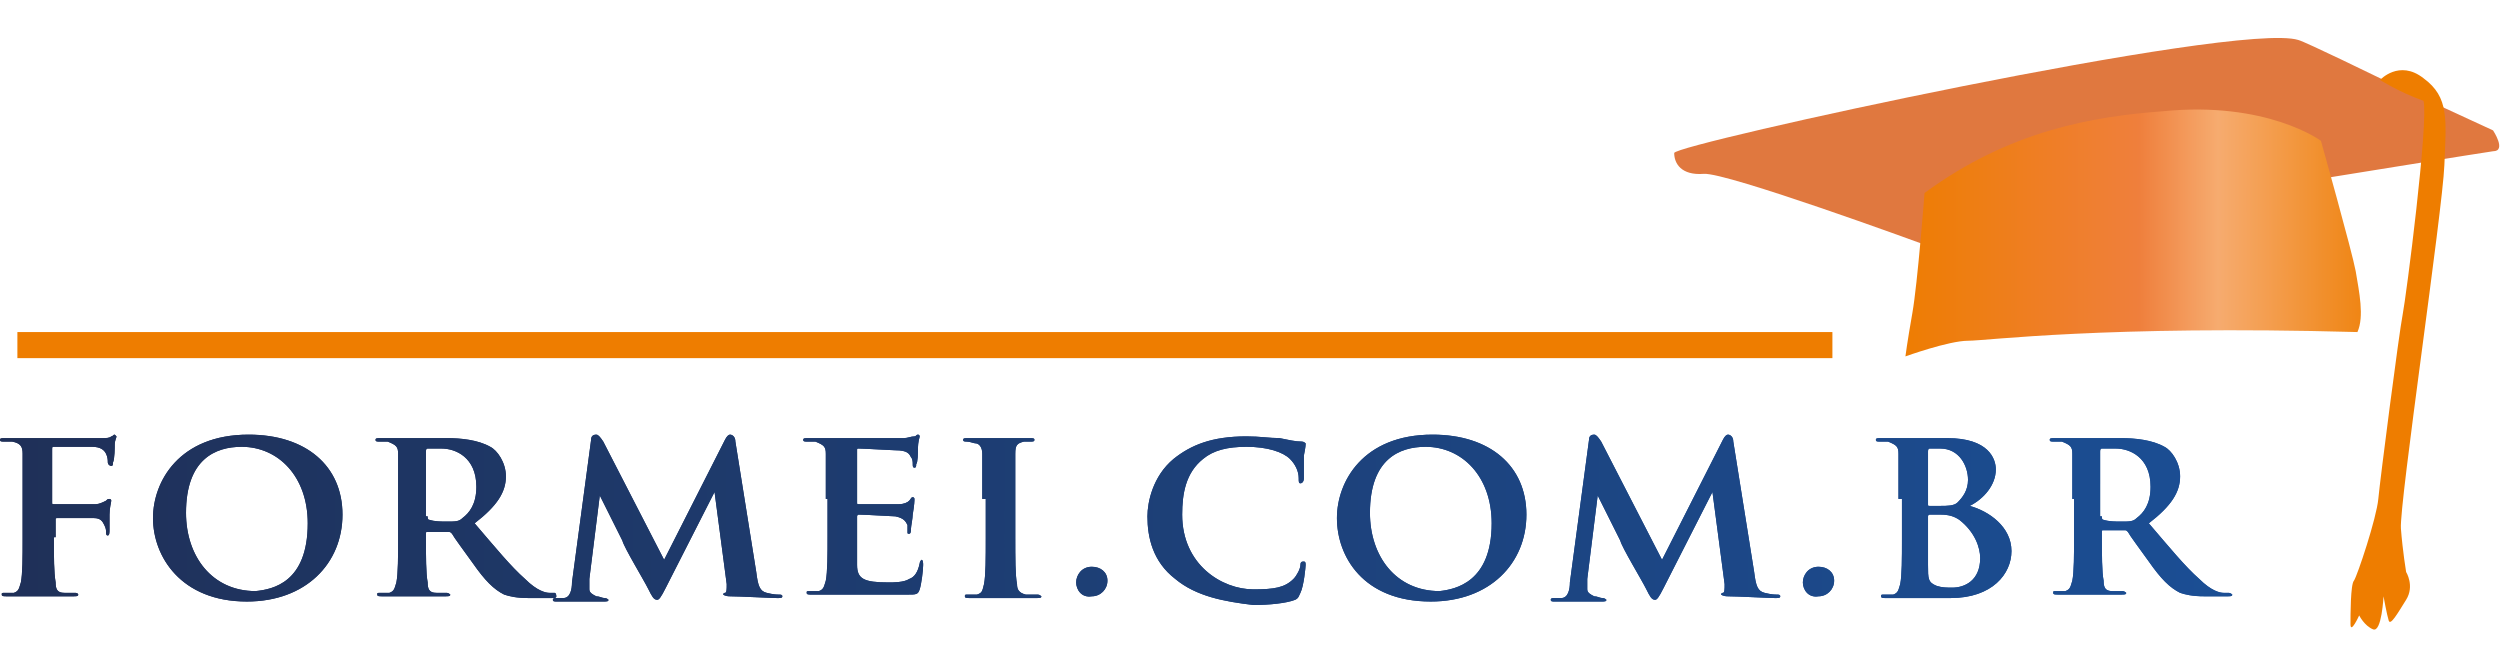
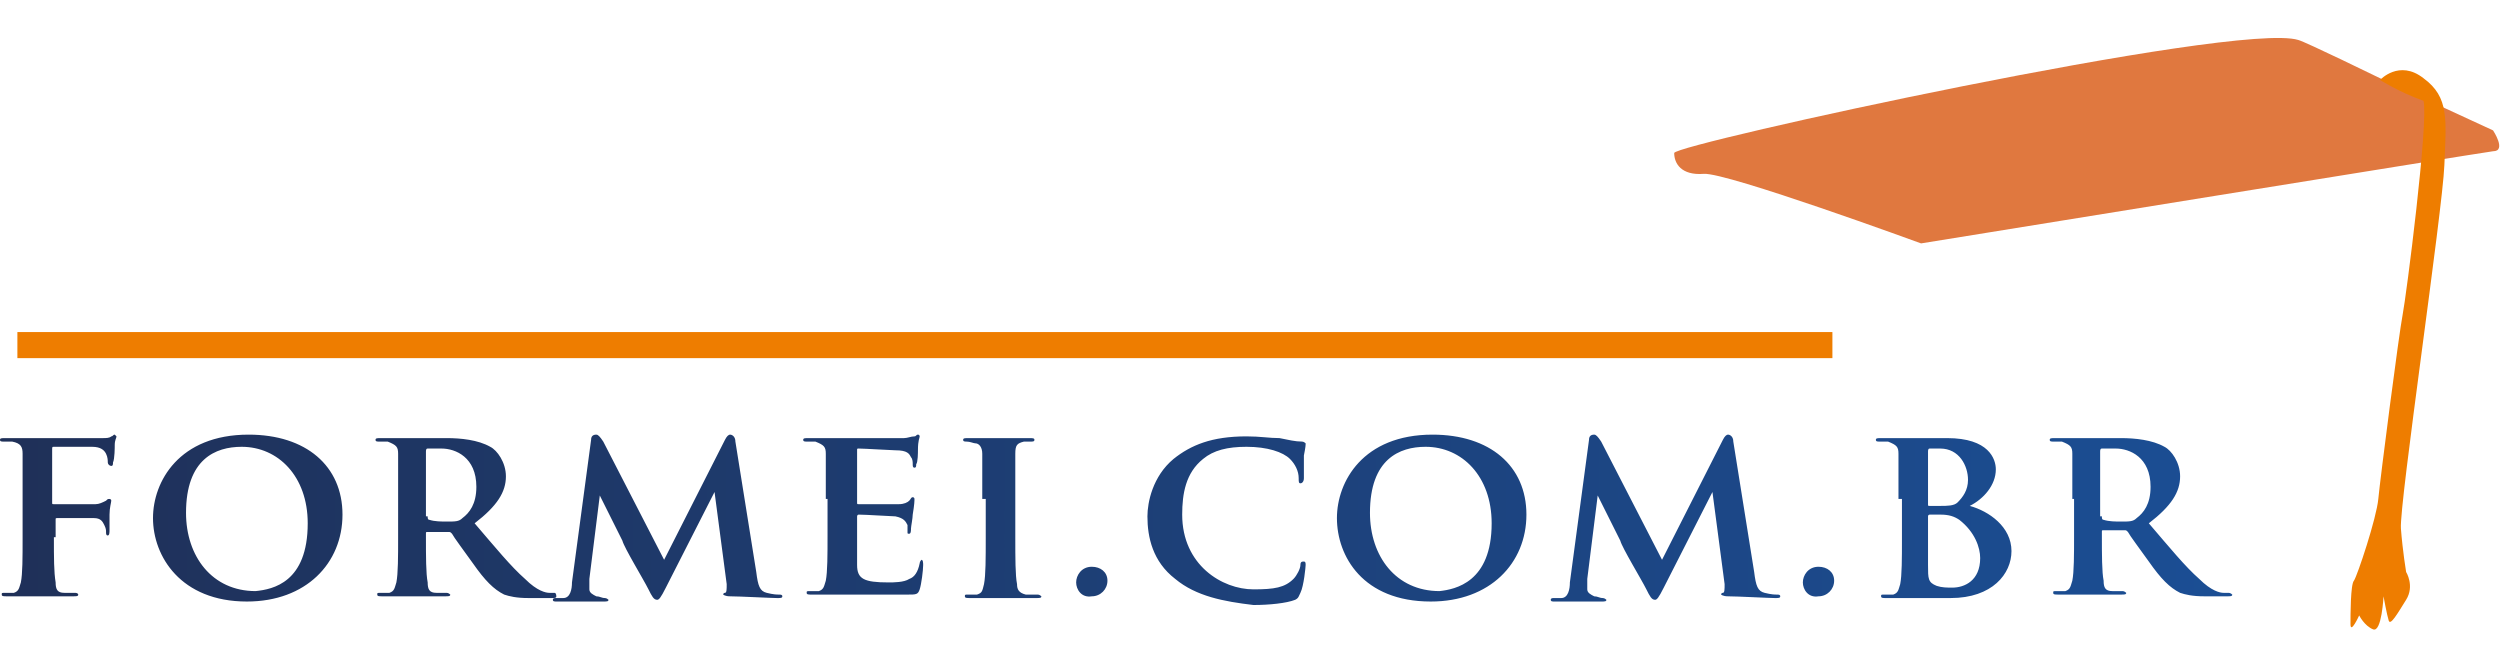
<svg xmlns="http://www.w3.org/2000/svg" xmlns:xlink="http://www.w3.org/1999/xlink" version="1.1" id="Layer_1" x="0px" y="0px" width="143.8px" height="38.3px" viewBox="29 23.7 143.8 38.3" enable-background="new 29 23.7 143.8 38.3" xml:space="preserve">
  <g>
    <g>
      <g>
        <path fill-rule="evenodd" clip-rule="evenodd" fill="#E0783F" d="M139.5,37.7c0,0-11.2-4.1-12.5-4c-1.3,0.1-1.7-0.6-1.7-1.2     c0-0.5,32.4-7.6,35.9-6.5c0.4,0.1,4.7,2.2,4.7,2.2l6.5,3c0,0,0.8,1.2,0,1.2C171.6,32.5,139.5,37.7,139.5,37.7z" />
        <linearGradient id="SVGID_1_" gradientUnits="userSpaceOnUse" x1="156.674" y1="43.794" x2="176.554" y2="43.794">
          <stop offset="0" style="stop-color:#EE7D00" />
          <stop offset="1" style="stop-color:#EE7D00" />
        </linearGradient>
        <path fill-rule="evenodd" clip-rule="evenodd" fill="url(#SVGID_1_)" d="M165.9,28.3c0,0,1.1-1.2,2.5-0.1c1.5,1.1,1.3,2.4,1.2,5     c-0.1,2.6-2.6,19.5-2.5,20.9c0.1,1.3,0.3,2.5,0.3,2.5s0.5,0.8,0,1.6c-0.5,0.8-0.9,1.5-1,1.2c-0.1-0.3-0.3-1.4-0.3-1.4     s-0.1,2.1-0.6,1.9c-0.5-0.2-0.8-0.8-0.8-0.8s-0.5,1.1-0.5,0.5c0-0.5,0-2.3,0.2-2.5c0.2-0.3,1.3-3.6,1.4-4.7     c0.1-1.1,1.2-9.6,1.4-10.6c0.2-1,1.5-11.1,1.2-12.3C167,29,165.9,28.3,165.9,28.3z" />
        <linearGradient id="SVGID_2_" gradientUnits="userSpaceOnUse" x1="138.02" y1="37.001" x2="166.588" y2="37.001">
          <stop offset="0" style="stop-color:#EE7D00" />
          <stop offset="0.49" style="stop-color:#EF7F3C" />
          <stop offset="0.65" style="stop-color:#F6AB6F" />
          <stop offset="1" style="stop-color:#EE7D00" />
        </linearGradient>
-         <path fill-rule="evenodd" clip-rule="evenodd" fill="url(#SVGID_2_)" d="M139.7,34.8c0,0-0.4,5.2-0.7,6.9     c-0.3,1.7-0.4,2.5-0.4,2.5s2.5-0.9,3.6-0.9c1.1,0,7.8-0.9,22.4-0.5c0.4-0.9,0.1-2.3-0.1-3.5c-0.2-1.1-2-7.5-2-7.5     s-3.1-2.3-9.1-1.7C149.4,30.4,144.6,31.2,139.7,34.8z" />
      </g>
      <rect x="30" y="42.8" fill-rule="evenodd" clip-rule="evenodd" fill="#EE7D00" width="104.4" height="1.5" />
    </g>
    <g>
      <defs>
-         <path id="SVGID_3_" d="M32.1,54.6c0,1.2,0,2,0.1,2.6c0,0.4,0.1,0.6,0.5,0.6c0.2,0,0.5,0,0.6,0c0.2,0,0.2,0.1,0.2,0.1     c0,0.1-0.1,0.1-0.3,0.1c-0.8,0-1.8,0-2.1,0c-0.3,0-1.2,0-1.7,0c-0.2,0-0.3,0-0.3-0.1c0-0.1,0-0.1,0.2-0.1c0.2,0,0.3,0,0.5,0     c0.3-0.1,0.3-0.3,0.4-0.6c0.1-0.5,0.1-1.4,0.1-2.6v-2.2c0-1.9,0-2.2,0-2.6c0-0.4-0.1-0.6-0.6-0.7c-0.1,0-0.3,0-0.5,0     c-0.1,0-0.2,0-0.2-0.1c0-0.1,0.1-0.1,0.3-0.1c0.7,0,1.5,0,1.9,0c0.5,0,3.4,0,3.7,0c0.2,0,0.4,0,0.5-0.1c0.1,0,0.1-0.1,0.2-0.1     c0,0,0.1,0.1,0.1,0.1c0,0.1-0.1,0.2-0.1,0.5c0,0.1,0,0.8-0.1,1c0,0.1,0,0.2-0.1,0.2s-0.2-0.1-0.2-0.2c0-0.1,0-0.3-0.1-0.5     c-0.1-0.2-0.3-0.4-0.8-0.4l-2.2,0c-0.1,0-0.1,0-0.1,0.2v3c0,0.1,0,0.1,0.1,0.1l1.8,0c0.2,0,0.4,0,0.6,0c0.2,0,0.4-0.1,0.6-0.2     c0.1-0.1,0.1-0.1,0.2-0.1c0,0,0.1,0,0.1,0.1c0,0.1-0.1,0.4-0.1,0.8c0,0.2,0,0.8,0,0.9c0,0.1,0,0.3-0.1,0.3     c-0.1,0-0.1-0.1-0.1-0.2c0-0.1,0-0.2-0.1-0.4c-0.1-0.2-0.2-0.4-0.6-0.4c-0.3,0-1.9,0-2.1,0c-0.1,0-0.1,0-0.1,0.1V54.6z      M37.8,53.5c0-2.1,1.5-4.8,5.5-4.8c3.3,0,5.4,1.8,5.4,4.6s-2.1,5-5.5,5C39.4,58.3,37.8,55.7,37.8,53.5z M46.7,53.8     c0-2.7-1.7-4.4-3.8-4.4c-1.5,0-3.2,0.7-3.2,3.8c0,2.5,1.5,4.5,4,4.5C44.7,57.6,46.7,57.2,46.7,53.8z M51.9,52.4     c0-1.9,0-2.2,0-2.6c0-0.4-0.1-0.5-0.6-0.7c-0.1,0-0.3,0-0.5,0c-0.1,0-0.2,0-0.2-0.1c0-0.1,0.1-0.1,0.3-0.1c0.7,0,1.5,0,1.8,0     c0.4,0,1.6,0,2,0c0.8,0,1.8,0.1,2.5,0.5c0.4,0.2,0.9,0.9,0.9,1.7c0,0.9-0.5,1.7-1.8,2.7c1.2,1.4,2.1,2.5,2.9,3.2     c0.7,0.7,1.2,0.8,1.4,0.8c0.1,0,0.2,0,0.3,0S61,58,61,58c0,0.1-0.1,0.1-0.3,0.1h-1.3c-0.7,0-1.1-0.1-1.4-0.2     c-0.6-0.3-1.1-0.8-1.8-1.8c-0.5-0.7-1.1-1.5-1.2-1.7c-0.1-0.1-0.1-0.1-0.2-0.1l-1.2,0c-0.1,0-0.1,0-0.1,0.1v0.2     c0,1.1,0,2.1,0.1,2.6c0,0.4,0.1,0.6,0.5,0.6c0.2,0,0.5,0,0.6,0c0.1,0,0.2,0.1,0.2,0.1c0,0.1-0.1,0.1-0.3,0.1c-0.8,0-1.8,0-2,0     c-0.3,0-1.1,0-1.6,0c-0.2,0-0.3,0-0.3-0.1c0-0.1,0-0.1,0.2-0.1c0.2,0,0.3,0,0.5,0c0.3-0.1,0.3-0.3,0.4-0.6     c0.1-0.5,0.1-1.5,0.1-2.6V52.4z M53.6,53.4c0,0.1,0,0.2,0.1,0.2c0.3,0.1,0.7,0.1,1,0.1c0.5,0,0.7,0,0.9-0.2     c0.4-0.3,0.8-0.8,0.8-1.8c0-1.7-1.2-2.2-2-2.2c-0.3,0-0.6,0-0.8,0c-0.1,0-0.1,0.1-0.1,0.2V53.4z M63,49c0-0.2,0.1-0.3,0.3-0.3     c0.1,0,0.2,0.1,0.4,0.4l3.5,6.8l3.5-6.9c0.1-0.2,0.2-0.3,0.3-0.3c0.1,0,0.3,0.1,0.3,0.4l1.2,7.5c0.1,0.8,0.2,1.1,0.6,1.2     c0.4,0.1,0.6,0.1,0.7,0.1c0.1,0,0.2,0,0.2,0.1c0,0.1-0.1,0.1-0.3,0.1c-0.3,0-2.2-0.1-2.7-0.1c-0.3,0-0.4-0.1-0.4-0.1     c0-0.1,0.1-0.1,0.1-0.1c0.1,0,0.1-0.2,0.1-0.5L70.1,52h0l-2.8,5.5c-0.3,0.6-0.4,0.7-0.5,0.7c-0.2,0-0.3-0.2-0.5-0.6     c-0.3-0.6-1.4-2.4-1.5-2.8c-0.1-0.2-0.9-1.8-1.3-2.6h0l-0.6,4.8c0,0.2,0,0.4,0,0.6c0,0.2,0.2,0.3,0.4,0.4c0.2,0,0.3,0.1,0.5,0.1     c0.1,0,0.2,0.1,0.2,0.1c0,0.1-0.1,0.1-0.3,0.1c-0.6,0-1.1,0-1.4,0c-0.3,0-0.9,0-1.3,0c-0.1,0-0.2,0-0.2-0.1     c0-0.1,0.1-0.1,0.2-0.1c0.1,0,0.2,0,0.4,0c0.4,0,0.5-0.5,0.5-0.9L63,49z M76.5,52.4c0-1.9,0-2.2,0-2.6c0-0.4-0.1-0.5-0.6-0.7     c-0.1,0-0.3,0-0.5,0c-0.1,0-0.2,0-0.2-0.1c0-0.1,0.1-0.1,0.3-0.1c0.7,0,1.5,0,1.9,0c0.4,0,3.3,0,3.6,0c0.2,0,0.4-0.1,0.6-0.1     c0.1,0,0.1-0.1,0.2-0.1c0.1,0,0.1,0.1,0.1,0.1c0,0.1-0.1,0.2-0.1,0.8c0,0.1,0,0.7-0.1,0.8c0,0.1,0,0.2-0.1,0.2     c-0.1,0-0.1-0.1-0.1-0.2c0-0.1,0-0.3-0.1-0.4c-0.1-0.2-0.2-0.4-0.9-0.4c-0.2,0-1.8-0.1-2.1-0.1c-0.1,0-0.1,0-0.1,0.1v3     c0,0.1,0,0.1,0.1,0.1c0.3,0,2,0,2.3,0c0.3,0,0.5-0.1,0.6-0.2c0.1-0.1,0.1-0.2,0.2-0.2c0.1,0,0.1,0.1,0.1,0.1c0,0.1,0,0.3-0.1,0.9     c0,0.2-0.1,0.7-0.1,0.8c0,0.1,0,0.3-0.1,0.3c-0.1,0-0.1,0-0.1-0.1c0-0.1,0-0.3,0-0.4c-0.1-0.2-0.2-0.4-0.7-0.5     c-0.2,0-1.7-0.1-2.1-0.1c-0.1,0-0.1,0.1-0.1,0.1v1c0,0.4,0,1.5,0,1.8c0,0.8,0.4,1,1.8,1c0.3,0,0.9,0,1.2-0.2     c0.3-0.1,0.5-0.4,0.6-0.9c0-0.1,0.1-0.2,0.1-0.2c0.1,0,0.1,0.2,0.1,0.3c0,0.3-0.1,1.1-0.2,1.4c-0.1,0.3-0.2,0.3-0.7,0.3     c-1,0-1.8,0-2.4,0c-0.6,0-1.1,0-1.5,0c-0.1,0-0.4,0-0.7,0c-0.3,0-0.6,0-0.9,0c-0.2,0-0.3,0-0.3-0.1c0-0.1,0-0.1,0.2-0.1     c0.2,0,0.3,0,0.5,0c0.3-0.1,0.3-0.3,0.4-0.6c0.1-0.5,0.1-1.5,0.1-2.6V52.4z M85.5,52.4c0-1.9,0-2.2,0-2.6c0-0.4-0.2-0.6-0.4-0.6     c-0.1,0-0.3-0.1-0.5-0.1c-0.1,0-0.2,0-0.2-0.1c0-0.1,0.1-0.1,0.3-0.1c0.5,0,1.4,0,1.8,0c0.3,0,1.2,0,1.7,0c0.2,0,0.3,0,0.3,0.1     c0,0.1-0.1,0.1-0.2,0.1s-0.2,0-0.4,0c-0.4,0.1-0.5,0.2-0.5,0.7c0,0.4,0,0.7,0,2.6v2.2c0,1.2,0,2.2,0.1,2.7c0,0.3,0.1,0.5,0.5,0.6     c0.2,0,0.5,0,0.7,0c0.1,0,0.2,0.1,0.2,0.1c0,0.1-0.1,0.1-0.3,0.1c-0.9,0-1.8,0-2.1,0c-0.3,0-1.2,0-1.7,0c-0.2,0-0.3,0-0.3-0.1     c0-0.1,0-0.1,0.2-0.1c0.2,0,0.3,0,0.5,0c0.3-0.1,0.3-0.2,0.4-0.6c0.1-0.5,0.1-1.5,0.1-2.7V52.4z M90.9,57.2     c0-0.4,0.3-0.9,0.9-0.9c0.5,0,0.9,0.3,0.9,0.8s-0.4,0.9-0.9,0.9C91.2,58.1,90.9,57.6,90.9,57.2z M96.6,57c-1.3-1-1.6-2.4-1.6-3.6     c0-0.8,0.3-2.3,1.5-3.3c1-0.8,2.2-1.3,4.2-1.3c0.8,0,1.3,0.1,1.9,0.1c0.5,0.1,0.9,0.2,1.3,0.2c0.1,0,0.2,0.1,0.2,0.1     c0,0.1,0,0.2-0.1,0.7c0,0.4,0,1.1,0,1.3c0,0.2-0.1,0.3-0.2,0.3c-0.1,0-0.1-0.1-0.1-0.3c0-0.4-0.2-0.8-0.5-1.1     c-0.4-0.4-1.3-0.7-2.5-0.7c-1.1,0-1.9,0.2-2.5,0.7c-1,0.8-1.2,2-1.2,3.2c0,2.9,2.3,4.3,4.1,4.3c1.2,0,1.8-0.1,2.3-0.6     c0.2-0.2,0.4-0.6,0.4-0.8c0-0.2,0.1-0.2,0.2-0.2c0.1,0,0.1,0.1,0.1,0.2c0,0.1-0.1,1.2-0.3,1.6c-0.1,0.2-0.1,0.3-0.3,0.4     c-0.5,0.2-1.5,0.3-2.4,0.3C99.4,58.3,97.8,58,96.6,57z M105.9,53.5c0-2.1,1.5-4.8,5.5-4.8c3.3,0,5.4,1.8,5.4,4.6s-2.1,5-5.5,5     C107.4,58.3,105.9,55.7,105.9,53.5z M114.8,53.8c0-2.7-1.7-4.4-3.8-4.4c-1.5,0-3.2,0.7-3.2,3.8c0,2.5,1.5,4.5,4,4.5     C112.7,57.6,114.8,57.2,114.8,53.8z M120.4,49c0-0.2,0.1-0.3,0.3-0.3c0.1,0,0.2,0.1,0.4,0.4l3.5,6.8l3.5-6.9     c0.1-0.2,0.2-0.3,0.3-0.3c0.1,0,0.3,0.1,0.3,0.4l1.2,7.5c0.1,0.8,0.2,1.1,0.6,1.2c0.4,0.1,0.6,0.1,0.7,0.1c0.1,0,0.2,0,0.2,0.1     c0,0.1-0.1,0.1-0.3,0.1c-0.3,0-2.2-0.1-2.7-0.1c-0.3,0-0.4-0.1-0.4-0.1c0-0.1,0.1-0.1,0.1-0.1c0.1,0,0.1-0.2,0.1-0.5l-0.7-5.3h0     l-2.8,5.5c-0.3,0.6-0.4,0.7-0.5,0.7c-0.2,0-0.3-0.2-0.5-0.6c-0.3-0.6-1.4-2.4-1.5-2.8c-0.1-0.2-0.9-1.8-1.3-2.6h0l-0.6,4.8     c0,0.2,0,0.4,0,0.6c0,0.2,0.2,0.3,0.4,0.4c0.2,0,0.3,0.1,0.5,0.1c0.1,0,0.2,0.1,0.2,0.1c0,0.1-0.1,0.1-0.3,0.1     c-0.6,0-1.1,0-1.4,0c-0.3,0-0.9,0-1.3,0c-0.1,0-0.2,0-0.2-0.1c0-0.1,0.1-0.1,0.2-0.1c0.1,0,0.2,0,0.4,0c0.4,0,0.5-0.5,0.5-0.9     L120.4,49z M132.7,57.2c0-0.4,0.3-0.9,0.9-0.9c0.5,0,0.9,0.3,0.9,0.8s-0.4,0.9-0.9,0.9C133,58.1,132.7,57.6,132.7,57.2z      M138.2,52.4c0-1.9,0-2.2,0-2.6c0-0.4-0.1-0.5-0.6-0.7c-0.1,0-0.3,0-0.5,0c-0.1,0-0.2,0-0.2-0.1c0-0.1,0.1-0.1,0.3-0.1     c0.7,0,1.5,0,1.8,0c0.7,0,1.5,0,2,0c2.4,0,2.8,1.2,2.8,1.8c0,0.9-0.7,1.7-1.5,2.1c1.1,0.3,2.4,1.2,2.4,2.6c0,1.3-1.1,2.7-3.5,2.7     c-0.1,0-0.6,0-1,0c-0.4,0-0.9,0-1.1,0c-0.1,0-0.4,0-0.7,0c-0.3,0-0.6,0-0.9,0c-0.2,0-0.3,0-0.3-0.1c0-0.1,0-0.1,0.2-0.1     c0.2,0,0.3,0,0.5,0c0.3-0.1,0.3-0.3,0.4-0.6c0.1-0.5,0.1-1.5,0.1-2.6V52.4z M139.9,52.7c0,0.1,0,0.1,0.1,0.1c0.1,0,0.3,0,0.6,0     c0.4,0,0.8,0,1-0.2c0.3-0.3,0.6-0.7,0.6-1.3c0-0.8-0.5-1.8-1.6-1.8c-0.2,0-0.4,0-0.6,0c-0.1,0-0.1,0.1-0.1,0.2V52.7z M139.9,56.2     c0,0.8,0,1,0.5,1.2c0.3,0.1,0.6,0.1,0.9,0.1c0.7,0,1.6-0.4,1.6-1.7c0-0.6-0.3-1.5-1.2-2.2c-0.3-0.2-0.6-0.3-1.1-0.3H140     c0,0-0.1,0-0.1,0.1V56.2z M148.2,52.4c0-1.9,0-2.2,0-2.6c0-0.4-0.1-0.5-0.6-0.7c-0.1,0-0.3,0-0.5,0c-0.1,0-0.2,0-0.2-0.1     s0.1-0.1,0.3-0.1c0.7,0,1.5,0,1.8,0c0.4,0,1.6,0,2,0c0.8,0,1.8,0.1,2.5,0.5c0.4,0.2,0.9,0.9,0.9,1.7c0,0.9-0.5,1.7-1.8,2.7     c1.2,1.4,2.1,2.5,2.9,3.2c0.7,0.7,1.2,0.8,1.4,0.8c0.1,0,0.2,0,0.3,0s0.2,0.1,0.2,0.1c0,0.1-0.1,0.1-0.3,0.1h-1.3     c-0.7,0-1.1-0.1-1.4-0.2c-0.6-0.3-1.1-0.8-1.8-1.8c-0.5-0.7-1.1-1.5-1.2-1.7c-0.1-0.1-0.1-0.1-0.2-0.1l-1.2,0     c-0.1,0-0.1,0-0.1,0.1v0.2c0,1.1,0,2.1,0.1,2.6c0,0.4,0.1,0.6,0.5,0.6c0.2,0,0.5,0,0.6,0c0.1,0,0.2,0.1,0.2,0.1     c0,0.1-0.1,0.1-0.3,0.1c-0.8,0-1.8,0-2,0c-0.3,0-1.1,0-1.6,0c-0.2,0-0.3,0-0.3-0.1c0-0.1,0-0.1,0.2-0.1c0.2,0,0.3,0,0.5,0     c0.3-0.1,0.3-0.3,0.4-0.6c0.1-0.5,0.1-1.5,0.1-2.6V52.4z M149.9,53.4c0,0.1,0,0.2,0.1,0.2c0.3,0.1,0.7,0.1,1,0.1     c0.5,0,0.7,0,0.9-0.2c0.4-0.3,0.8-0.8,0.8-1.8c0-1.7-1.2-2.2-2-2.2c-0.3,0-0.6,0-0.8,0c-0.1,0-0.1,0.1-0.1,0.2V53.4z" />
-       </defs>
+         </defs>
      <linearGradient id="SVGID_4_" gradientUnits="userSpaceOnUse" x1="29.027" y1="53.477" x2="157.358" y2="53.477">
        <stop offset="0" style="stop-color:#1F3058" />
        <stop offset="1" style="stop-color:#1B4E94" />
      </linearGradient>
      <use xlink:href="#SVGID_3_" overflow="visible" fill="url(#SVGID_4_)" />
      <clipPath id="SVGID_5_">
        <use xlink:href="#SVGID_3_" overflow="visible" />
      </clipPath>
    </g>
    <g>
      <defs>
        <path id="SVGID_6_" d="M32.1,54.6c0,1.2,0,2,0.1,2.6c0,0.4,0.1,0.6,0.5,0.6c0.2,0,0.5,0,0.6,0c0.2,0,0.2,0.1,0.2,0.1     c0,0.1-0.1,0.1-0.3,0.1c-0.8,0-1.8,0-2.1,0c-0.3,0-1.2,0-1.7,0c-0.2,0-0.3,0-0.3-0.1c0-0.1,0-0.1,0.2-0.1c0.2,0,0.3,0,0.5,0     c0.3-0.1,0.3-0.3,0.4-0.6c0.1-0.5,0.1-1.4,0.1-2.6v-2.2c0-1.9,0-2.2,0-2.6c0-0.4-0.1-0.6-0.6-0.7c-0.1,0-0.3,0-0.5,0     c-0.1,0-0.2,0-0.2-0.1c0-0.1,0.1-0.1,0.3-0.1c0.7,0,1.5,0,1.9,0c0.5,0,3.4,0,3.7,0c0.2,0,0.4,0,0.5-0.1c0.1,0,0.1-0.1,0.2-0.1     c0,0,0.1,0.1,0.1,0.1c0,0.1-0.1,0.2-0.1,0.5c0,0.1,0,0.8-0.1,1c0,0.1,0,0.2-0.1,0.2s-0.2-0.1-0.2-0.2c0-0.1,0-0.3-0.1-0.5     c-0.1-0.2-0.3-0.4-0.8-0.4l-2.2,0c-0.1,0-0.1,0-0.1,0.2v3c0,0.1,0,0.1,0.1,0.1l1.8,0c0.2,0,0.4,0,0.6,0c0.2,0,0.4-0.1,0.6-0.2     c0.1-0.1,0.1-0.1,0.2-0.1c0,0,0.1,0,0.1,0.1c0,0.1-0.1,0.4-0.1,0.8c0,0.2,0,0.8,0,0.9c0,0.1,0,0.3-0.1,0.3     c-0.1,0-0.1-0.1-0.1-0.2c0-0.1,0-0.2-0.1-0.4c-0.1-0.2-0.2-0.4-0.6-0.4c-0.3,0-1.9,0-2.1,0c-0.1,0-0.1,0-0.1,0.1V54.6z      M37.8,53.5c0-2.1,1.5-4.8,5.5-4.8c3.3,0,5.4,1.8,5.4,4.6s-2.1,5-5.5,5C39.4,58.3,37.8,55.7,37.8,53.5z M46.7,53.8     c0-2.7-1.7-4.4-3.8-4.4c-1.5,0-3.2,0.7-3.2,3.8c0,2.5,1.5,4.5,4,4.5C44.7,57.6,46.7,57.2,46.7,53.8z M51.9,52.4     c0-1.9,0-2.2,0-2.6c0-0.4-0.1-0.5-0.6-0.7c-0.1,0-0.3,0-0.5,0c-0.1,0-0.2,0-0.2-0.1c0-0.1,0.1-0.1,0.3-0.1c0.7,0,1.5,0,1.8,0     c0.4,0,1.6,0,2,0c0.8,0,1.8,0.1,2.5,0.5c0.4,0.2,0.9,0.9,0.9,1.7c0,0.9-0.5,1.7-1.8,2.7c1.2,1.4,2.1,2.5,2.9,3.2     c0.7,0.7,1.2,0.8,1.4,0.8c0.1,0,0.2,0,0.3,0S61,58,61,58c0,0.1-0.1,0.1-0.3,0.1h-1.3c-0.7,0-1.1-0.1-1.4-0.2     c-0.6-0.3-1.1-0.8-1.8-1.8c-0.5-0.7-1.1-1.5-1.2-1.7c-0.1-0.1-0.1-0.1-0.2-0.1l-1.2,0c-0.1,0-0.1,0-0.1,0.1v0.2     c0,1.1,0,2.1,0.1,2.6c0,0.4,0.1,0.6,0.5,0.6c0.2,0,0.5,0,0.6,0c0.1,0,0.2,0.1,0.2,0.1c0,0.1-0.1,0.1-0.3,0.1c-0.8,0-1.8,0-2,0     c-0.3,0-1.1,0-1.6,0c-0.2,0-0.3,0-0.3-0.1c0-0.1,0-0.1,0.2-0.1c0.2,0,0.3,0,0.5,0c0.3-0.1,0.3-0.3,0.4-0.6     c0.1-0.5,0.1-1.5,0.1-2.6V52.4z M53.6,53.4c0,0.1,0,0.2,0.1,0.2c0.3,0.1,0.7,0.1,1,0.1c0.5,0,0.7,0,0.9-0.2     c0.4-0.3,0.8-0.8,0.8-1.8c0-1.7-1.2-2.2-2-2.2c-0.3,0-0.6,0-0.8,0c-0.1,0-0.1,0.1-0.1,0.2V53.4z M63,49c0-0.2,0.1-0.3,0.3-0.3     c0.1,0,0.2,0.1,0.4,0.4l3.5,6.8l3.5-6.9c0.1-0.2,0.2-0.3,0.3-0.3c0.1,0,0.3,0.1,0.3,0.4l1.2,7.5c0.1,0.8,0.2,1.1,0.6,1.2     c0.4,0.1,0.6,0.1,0.7,0.1c0.1,0,0.2,0,0.2,0.1c0,0.1-0.1,0.1-0.3,0.1c-0.3,0-2.2-0.1-2.7-0.1c-0.3,0-0.4-0.1-0.4-0.1     c0-0.1,0.1-0.1,0.1-0.1c0.1,0,0.1-0.2,0.1-0.5L70.1,52h0l-2.8,5.5c-0.3,0.6-0.4,0.7-0.5,0.7c-0.2,0-0.3-0.2-0.5-0.6     c-0.3-0.6-1.4-2.4-1.5-2.8c-0.1-0.2-0.9-1.8-1.3-2.6h0l-0.6,4.8c0,0.2,0,0.4,0,0.6c0,0.2,0.2,0.3,0.4,0.4c0.2,0,0.3,0.1,0.5,0.1     c0.1,0,0.2,0.1,0.2,0.1c0,0.1-0.1,0.1-0.3,0.1c-0.6,0-1.1,0-1.4,0c-0.3,0-0.9,0-1.3,0c-0.1,0-0.2,0-0.2-0.1     c0-0.1,0.1-0.1,0.2-0.1c0.1,0,0.2,0,0.4,0c0.4,0,0.5-0.5,0.5-0.9L63,49z M76.5,52.4c0-1.9,0-2.2,0-2.6c0-0.4-0.1-0.5-0.6-0.7     c-0.1,0-0.3,0-0.5,0c-0.1,0-0.2,0-0.2-0.1c0-0.1,0.1-0.1,0.3-0.1c0.7,0,1.5,0,1.9,0c0.4,0,3.3,0,3.6,0c0.2,0,0.4-0.1,0.6-0.1     c0.1,0,0.1-0.1,0.2-0.1c0.1,0,0.1,0.1,0.1,0.1c0,0.1-0.1,0.2-0.1,0.8c0,0.1,0,0.7-0.1,0.8c0,0.1,0,0.2-0.1,0.2     c-0.1,0-0.1-0.1-0.1-0.2c0-0.1,0-0.3-0.1-0.4c-0.1-0.2-0.2-0.4-0.9-0.4c-0.2,0-1.8-0.1-2.1-0.1c-0.1,0-0.1,0-0.1,0.1v3     c0,0.1,0,0.1,0.1,0.1c0.3,0,2,0,2.3,0c0.3,0,0.5-0.1,0.6-0.2c0.1-0.1,0.1-0.2,0.2-0.2c0.1,0,0.1,0.1,0.1,0.1c0,0.1,0,0.3-0.1,0.9     c0,0.2-0.1,0.7-0.1,0.8c0,0.1,0,0.3-0.1,0.3c-0.1,0-0.1,0-0.1-0.1c0-0.1,0-0.3,0-0.4c-0.1-0.2-0.2-0.4-0.7-0.5     c-0.2,0-1.7-0.1-2.1-0.1c-0.1,0-0.1,0.1-0.1,0.1v1c0,0.4,0,1.5,0,1.8c0,0.8,0.4,1,1.8,1c0.3,0,0.9,0,1.2-0.2     c0.3-0.1,0.5-0.4,0.6-0.9c0-0.1,0.1-0.2,0.1-0.2c0.1,0,0.1,0.2,0.1,0.3c0,0.3-0.1,1.1-0.2,1.4c-0.1,0.3-0.2,0.3-0.7,0.3     c-1,0-1.8,0-2.4,0c-0.6,0-1.1,0-1.5,0c-0.1,0-0.4,0-0.7,0c-0.3,0-0.6,0-0.9,0c-0.2,0-0.3,0-0.3-0.1c0-0.1,0-0.1,0.2-0.1     c0.2,0,0.3,0,0.5,0c0.3-0.1,0.3-0.3,0.4-0.6c0.1-0.5,0.1-1.5,0.1-2.6V52.4z M85.5,52.4c0-1.9,0-2.2,0-2.6c0-0.4-0.2-0.6-0.4-0.6     c-0.1,0-0.3-0.1-0.5-0.1c-0.1,0-0.2,0-0.2-0.1c0-0.1,0.1-0.1,0.3-0.1c0.5,0,1.4,0,1.8,0c0.3,0,1.2,0,1.7,0c0.2,0,0.3,0,0.3,0.1     c0,0.1-0.1,0.1-0.2,0.1s-0.2,0-0.4,0c-0.4,0.1-0.5,0.2-0.5,0.7c0,0.4,0,0.7,0,2.6v2.2c0,1.2,0,2.2,0.1,2.7c0,0.3,0.1,0.5,0.5,0.6     c0.2,0,0.5,0,0.7,0c0.1,0,0.2,0.1,0.2,0.1c0,0.1-0.1,0.1-0.3,0.1c-0.9,0-1.8,0-2.1,0c-0.3,0-1.2,0-1.7,0c-0.2,0-0.3,0-0.3-0.1     c0-0.1,0-0.1,0.2-0.1c0.2,0,0.3,0,0.5,0c0.3-0.1,0.3-0.2,0.4-0.6c0.1-0.5,0.1-1.5,0.1-2.7V52.4z M90.9,57.2     c0-0.4,0.3-0.9,0.9-0.9c0.5,0,0.9,0.3,0.9,0.8s-0.4,0.9-0.9,0.9C91.2,58.1,90.9,57.6,90.9,57.2z M96.6,57c-1.3-1-1.6-2.4-1.6-3.6     c0-0.8,0.3-2.3,1.5-3.3c1-0.8,2.2-1.3,4.2-1.3c0.8,0,1.3,0.1,1.9,0.1c0.5,0.1,0.9,0.2,1.3,0.2c0.1,0,0.2,0.1,0.2,0.1     c0,0.1,0,0.2-0.1,0.7c0,0.4,0,1.1,0,1.3c0,0.2-0.1,0.3-0.2,0.3c-0.1,0-0.1-0.1-0.1-0.3c0-0.4-0.2-0.8-0.5-1.1     c-0.4-0.4-1.3-0.7-2.5-0.7c-1.1,0-1.9,0.2-2.5,0.7c-1,0.8-1.2,2-1.2,3.2c0,2.9,2.3,4.3,4.1,4.3c1.2,0,1.8-0.1,2.3-0.6     c0.2-0.2,0.4-0.6,0.4-0.8c0-0.2,0.1-0.2,0.2-0.2c0.1,0,0.1,0.1,0.1,0.2c0,0.1-0.1,1.2-0.3,1.6c-0.1,0.2-0.1,0.3-0.3,0.4     c-0.5,0.2-1.5,0.3-2.4,0.3C99.4,58.3,97.8,58,96.6,57z M105.9,53.5c0-2.1,1.5-4.8,5.5-4.8c3.3,0,5.4,1.8,5.4,4.6s-2.1,5-5.5,5     C107.4,58.3,105.9,55.7,105.9,53.5z M114.8,53.8c0-2.7-1.7-4.4-3.8-4.4c-1.5,0-3.2,0.7-3.2,3.8c0,2.5,1.5,4.5,4,4.5     C112.7,57.6,114.8,57.2,114.8,53.8z M120.4,49c0-0.2,0.1-0.3,0.3-0.3c0.1,0,0.2,0.1,0.4,0.4l3.5,6.8l3.5-6.9     c0.1-0.2,0.2-0.3,0.3-0.3c0.1,0,0.3,0.1,0.3,0.4l1.2,7.5c0.1,0.8,0.2,1.1,0.6,1.2c0.4,0.1,0.6,0.1,0.7,0.1c0.1,0,0.2,0,0.2,0.1     c0,0.1-0.1,0.1-0.3,0.1c-0.3,0-2.2-0.1-2.7-0.1c-0.3,0-0.4-0.1-0.4-0.1c0-0.1,0.1-0.1,0.1-0.1c0.1,0,0.1-0.2,0.1-0.5l-0.7-5.3h0     l-2.8,5.5c-0.3,0.6-0.4,0.7-0.5,0.7c-0.2,0-0.3-0.2-0.5-0.6c-0.3-0.6-1.4-2.4-1.5-2.8c-0.1-0.2-0.9-1.8-1.3-2.6h0l-0.6,4.8     c0,0.2,0,0.4,0,0.6c0,0.2,0.2,0.3,0.4,0.4c0.2,0,0.3,0.1,0.5,0.1c0.1,0,0.2,0.1,0.2,0.1c0,0.1-0.1,0.1-0.3,0.1     c-0.6,0-1.1,0-1.4,0c-0.3,0-0.9,0-1.3,0c-0.1,0-0.2,0-0.2-0.1c0-0.1,0.1-0.1,0.2-0.1c0.1,0,0.2,0,0.4,0c0.4,0,0.5-0.5,0.5-0.9     L120.4,49z M132.7,57.2c0-0.4,0.3-0.9,0.9-0.9c0.5,0,0.9,0.3,0.9,0.8s-0.4,0.9-0.9,0.9C133,58.1,132.7,57.6,132.7,57.2z      M138.2,52.4c0-1.9,0-2.2,0-2.6c0-0.4-0.1-0.5-0.6-0.7c-0.1,0-0.3,0-0.5,0c-0.1,0-0.2,0-0.2-0.1c0-0.1,0.1-0.1,0.3-0.1     c0.7,0,1.5,0,1.8,0c0.7,0,1.5,0,2,0c2.4,0,2.8,1.2,2.8,1.8c0,0.9-0.7,1.7-1.5,2.1c1.1,0.3,2.4,1.2,2.4,2.6c0,1.3-1.1,2.7-3.5,2.7     c-0.1,0-0.6,0-1,0c-0.4,0-0.9,0-1.1,0c-0.1,0-0.4,0-0.7,0c-0.3,0-0.6,0-0.9,0c-0.2,0-0.3,0-0.3-0.1c0-0.1,0-0.1,0.2-0.1     c0.2,0,0.3,0,0.5,0c0.3-0.1,0.3-0.3,0.4-0.6c0.1-0.5,0.1-1.5,0.1-2.6V52.4z M139.9,52.7c0,0.1,0,0.1,0.1,0.1c0.1,0,0.3,0,0.6,0     c0.4,0,0.8,0,1-0.2c0.3-0.3,0.6-0.7,0.6-1.3c0-0.8-0.5-1.8-1.6-1.8c-0.2,0-0.4,0-0.6,0c-0.1,0-0.1,0.1-0.1,0.2V52.7z M139.9,56.2     c0,0.8,0,1,0.5,1.2c0.3,0.1,0.6,0.1,0.9,0.1c0.7,0,1.6-0.4,1.6-1.7c0-0.6-0.3-1.5-1.2-2.2c-0.3-0.2-0.6-0.3-1.1-0.3H140     c0,0-0.1,0-0.1,0.1V56.2z M148.2,52.4c0-1.9,0-2.2,0-2.6c0-0.4-0.1-0.5-0.6-0.7c-0.1,0-0.3,0-0.5,0c-0.1,0-0.2,0-0.2-0.1     s0.1-0.1,0.3-0.1c0.7,0,1.5,0,1.8,0c0.4,0,1.6,0,2,0c0.8,0,1.8,0.1,2.5,0.5c0.4,0.2,0.9,0.9,0.9,1.7c0,0.9-0.5,1.7-1.8,2.7     c1.2,1.4,2.1,2.5,2.9,3.2c0.7,0.7,1.2,0.8,1.4,0.8c0.1,0,0.2,0,0.3,0s0.2,0.1,0.2,0.1c0,0.1-0.1,0.1-0.3,0.1h-1.3     c-0.7,0-1.1-0.1-1.4-0.2c-0.6-0.3-1.1-0.8-1.8-1.8c-0.5-0.7-1.1-1.5-1.2-1.7c-0.1-0.1-0.1-0.1-0.2-0.1l-1.2,0     c-0.1,0-0.1,0-0.1,0.1v0.2c0,1.1,0,2.1,0.1,2.6c0,0.4,0.1,0.6,0.5,0.6c0.2,0,0.5,0,0.6,0c0.1,0,0.2,0.1,0.2,0.1     c0,0.1-0.1,0.1-0.3,0.1c-0.8,0-1.8,0-2,0c-0.3,0-1.1,0-1.6,0c-0.2,0-0.3,0-0.3-0.1c0-0.1,0-0.1,0.2-0.1c0.2,0,0.3,0,0.5,0     c0.3-0.1,0.3-0.3,0.4-0.6c0.1-0.5,0.1-1.5,0.1-2.6V52.4z M149.9,53.4c0,0.1,0,0.2,0.1,0.2c0.3,0.1,0.7,0.1,1,0.1     c0.5,0,0.7,0,0.9-0.2c0.4-0.3,0.8-0.8,0.8-1.8c0-1.7-1.2-2.2-2-2.2c-0.3,0-0.6,0-0.8,0c-0.1,0-0.1,0.1-0.1,0.2V53.4z" />
      </defs>
      <linearGradient id="SVGID_7_" gradientUnits="userSpaceOnUse" x1="29.027" y1="53.477" x2="157.358" y2="53.477">
        <stop offset="0" style="stop-color:#1F3058" />
        <stop offset="1" style="stop-color:#1B4E94" />
      </linearGradient>
      <use xlink:href="#SVGID_6_" overflow="visible" fill="url(#SVGID_7_)" />
      <clipPath id="SVGID_8_">
        <use xlink:href="#SVGID_6_" overflow="visible" />
      </clipPath>
    </g>
  </g>
</svg>